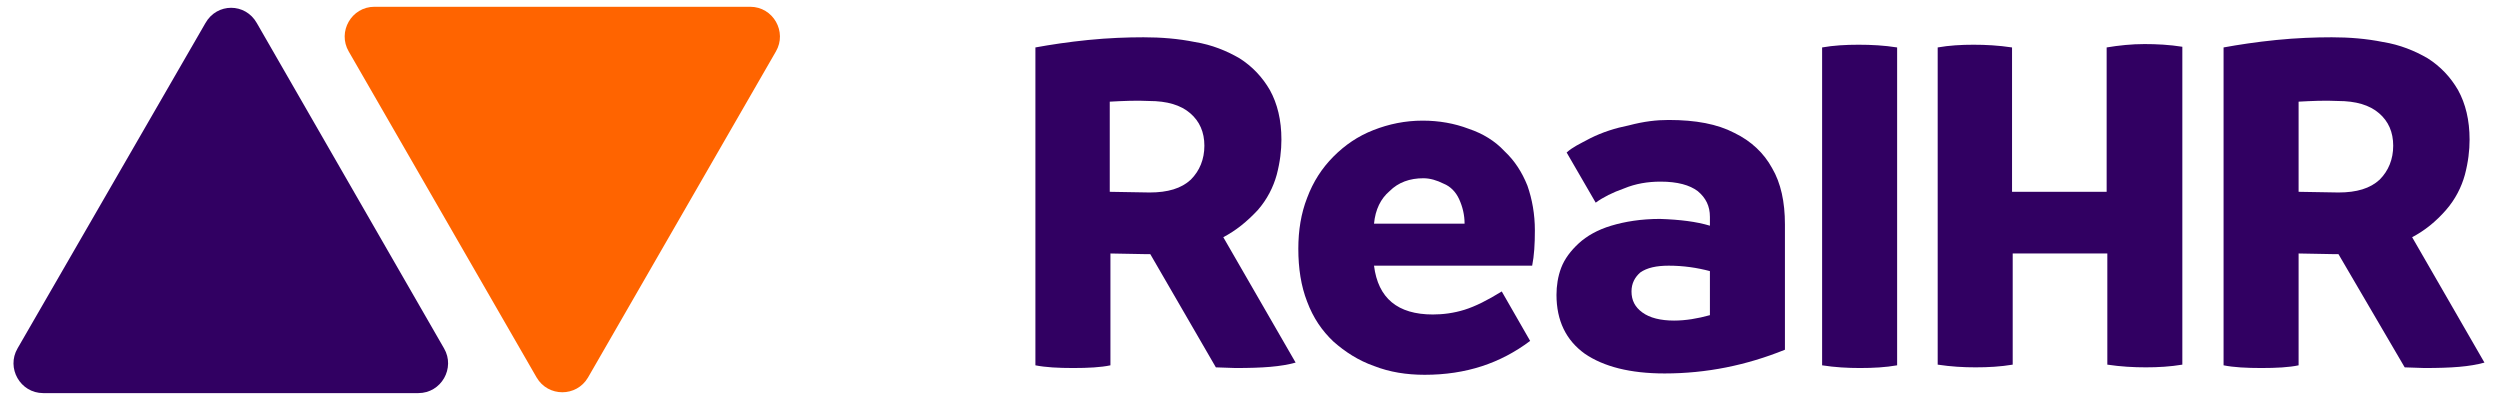
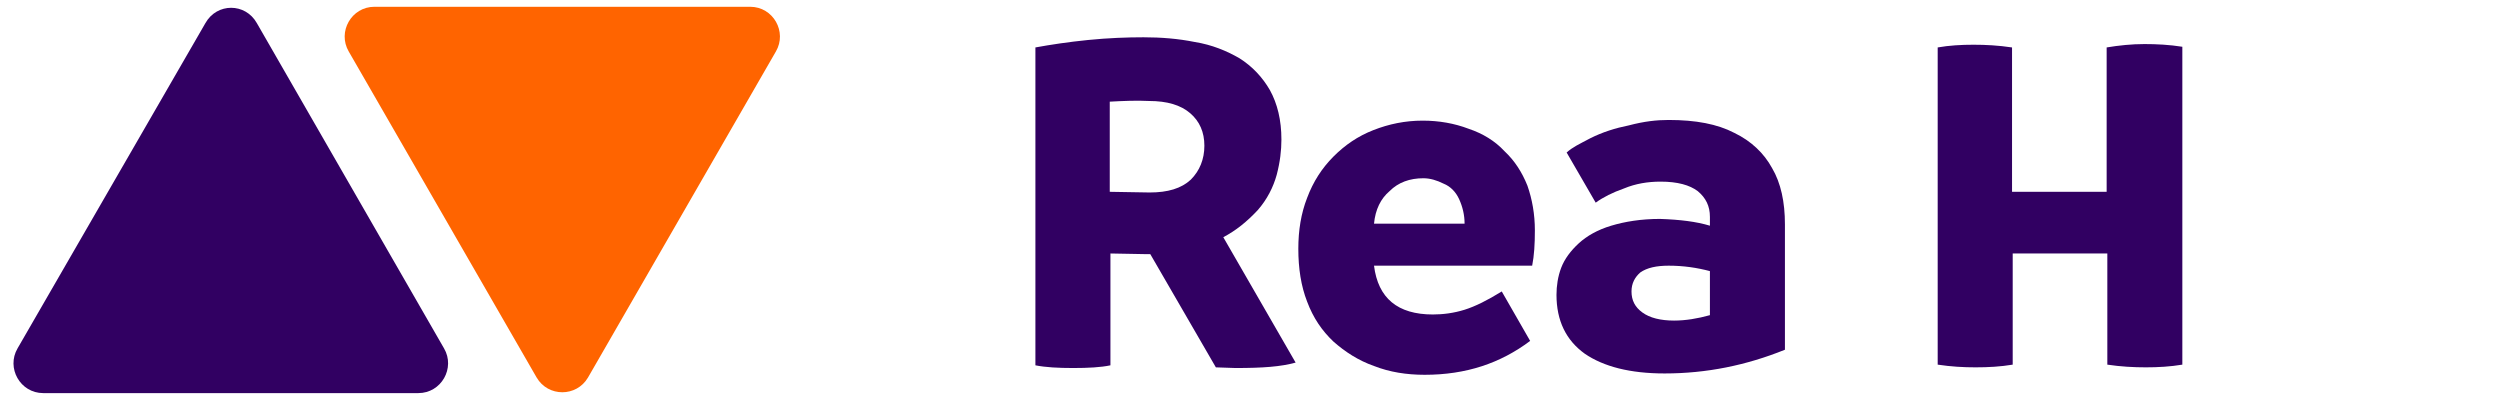
<svg xmlns="http://www.w3.org/2000/svg" width="173" height="28" viewBox="0 0 173 28" fill="none">
  <path d="M84.652 16.415L89.657 25.092C88.628 25.374 87.412 25.467 85.494 25.467L84.138 25.421L79.601 17.588H79.367L76.842 17.541V25.28C76.187 25.421 75.298 25.467 74.269 25.467C73.241 25.467 72.352 25.421 71.65 25.28V3.283C72.679 3.095 73.895 2.908 75.298 2.767C76.701 2.626 78.011 2.58 79.133 2.58C80.35 2.58 81.519 2.673 82.688 2.908C83.857 3.095 84.886 3.518 85.775 4.034C86.663 4.596 87.365 5.347 87.879 6.238C88.394 7.176 88.674 8.302 88.674 9.662C88.674 10.412 88.581 11.209 88.347 12.101C88.113 12.945 87.692 13.789 87.037 14.539C86.289 15.337 85.541 15.946 84.652 16.415ZM76.795 7.035V13.273L79.554 13.32C80.817 13.32 81.753 13.039 82.407 12.429C83.015 11.819 83.343 11.022 83.343 10.084C83.343 9.146 83.015 8.395 82.361 7.833C81.706 7.27 80.77 6.988 79.508 6.988C78.619 6.941 77.684 6.988 76.795 7.035Z" fill="#310062" />
  <path d="M115.473 8.302C117.343 8.302 118.84 8.583 120.009 9.193C121.179 9.755 122.067 10.6 122.628 11.632C123.236 12.663 123.517 13.977 123.517 15.524V24.201C120.851 25.28 118.092 25.843 115.192 25.843C112.807 25.843 110.983 25.373 109.673 24.482C108.364 23.544 107.709 22.184 107.709 20.402C107.709 19.792 107.803 19.136 108.036 18.526C108.27 17.916 108.691 17.353 109.252 16.837C109.814 16.322 110.562 15.899 111.497 15.618C112.433 15.337 113.555 15.149 114.865 15.149C116.268 15.196 117.39 15.337 118.326 15.618V15.008C118.326 14.258 118.045 13.695 117.484 13.226C116.923 12.804 116.081 12.569 114.911 12.569C114.023 12.569 113.181 12.71 112.386 13.039C111.591 13.32 110.936 13.648 110.422 14.024L108.411 10.553C108.831 10.178 109.252 9.99 110.047 9.568C110.889 9.146 111.778 8.864 112.713 8.677C113.789 8.395 114.631 8.302 115.473 8.302ZM112.9 20.168C112.9 20.777 113.134 21.246 113.649 21.621C114.163 21.997 114.911 22.184 115.847 22.184C116.642 22.184 117.484 22.044 118.326 21.809V18.761C117.437 18.526 116.502 18.385 115.473 18.385C114.631 18.385 113.976 18.526 113.508 18.854C113.134 19.183 112.9 19.605 112.9 20.168Z" fill="#310062" />
  <path d="M106.213 15.946C106.213 16.884 106.166 17.682 106.026 18.385H95.082C95.362 20.637 96.719 21.762 99.151 21.762C99.852 21.762 100.601 21.668 101.349 21.434C102.097 21.199 102.939 20.777 103.921 20.168L105.886 23.591C103.828 25.139 101.443 25.936 98.59 25.936C97.327 25.936 96.158 25.749 95.082 25.327C94.006 24.951 93.071 24.342 92.276 23.638C91.481 22.888 90.873 21.997 90.452 20.871C90.031 19.792 89.844 18.573 89.844 17.213C89.844 15.946 90.031 14.774 90.452 13.695C90.873 12.569 91.481 11.632 92.276 10.834C93.071 10.037 93.96 9.427 95.035 9.005C96.111 8.583 97.233 8.348 98.449 8.348C99.572 8.348 100.647 8.536 101.63 8.911C102.612 9.24 103.454 9.755 104.108 10.459C104.81 11.116 105.324 11.913 105.699 12.851C106.026 13.789 106.213 14.821 106.213 15.946ZM95.082 15.477H101.349C101.349 14.868 101.209 14.305 100.975 13.789C100.741 13.273 100.367 12.898 99.899 12.71C99.431 12.476 98.964 12.335 98.496 12.335C97.561 12.335 96.766 12.616 96.158 13.226C95.55 13.742 95.175 14.492 95.082 15.477Z" fill="#310062" />
-   <path d="M128.709 25.467C127.867 25.467 126.978 25.42 126.09 25.28V3.283C126.885 3.142 127.727 3.095 128.615 3.095C129.504 3.095 130.393 3.142 131.281 3.283V25.28C130.486 25.42 129.644 25.467 128.709 25.467Z" fill="#310062" />
  <path d="M148.399 3.049C149.241 3.049 150.13 3.095 151.018 3.236V25.233C150.177 25.373 149.335 25.42 148.493 25.42C147.651 25.42 146.762 25.373 145.827 25.233V17.541H139.279V25.233C138.437 25.373 137.596 25.42 136.707 25.42C135.865 25.42 135.023 25.373 134.088 25.233V3.283C134.883 3.142 135.725 3.095 136.567 3.095C137.409 3.095 138.297 3.142 139.233 3.283V13.273H145.78V3.283C146.622 3.142 147.511 3.049 148.399 3.049Z" fill="#310062" />
-   <path d="M166.92 16.415L171.924 25.092C170.895 25.374 169.679 25.467 167.762 25.467L166.405 25.421L161.822 17.588H161.588L159.063 17.541V25.28C158.408 25.421 157.519 25.467 156.49 25.467C155.461 25.467 154.573 25.421 153.871 25.28V3.283C154.9 3.095 156.116 2.908 157.519 2.767C158.922 2.626 160.232 2.58 161.354 2.58C162.57 2.58 163.739 2.673 164.909 2.908C166.078 3.095 167.107 3.518 167.995 4.034C168.884 4.596 169.586 5.347 170.1 6.238C170.615 7.176 170.895 8.302 170.895 9.662C170.895 10.412 170.802 11.209 170.568 12.101C170.334 12.945 169.913 13.789 169.258 14.539C168.557 15.337 167.808 15.946 166.92 16.415ZM159.063 7.035V13.273L161.822 13.32C163.085 13.32 164.02 13.039 164.675 12.429C165.283 11.819 165.61 11.022 165.61 10.084C165.61 9.146 165.283 8.395 164.628 7.833C163.973 7.27 163.038 6.988 161.775 6.988C160.84 6.941 159.951 6.988 159.063 7.035Z" fill="#310062" />
  <path d="M40.69 26.124L53.691 3.564C54.486 2.204 53.504 0.469 51.914 0.469H25.91C24.32 0.469 23.338 2.204 24.133 3.564L37.135 26.124C37.93 27.484 39.894 27.484 40.69 26.124Z" fill="#FF6400" />
  <path d="M14.217 1.595L1.215 24.107C0.42 25.467 1.402 27.203 2.992 27.203H28.949C30.54 27.203 31.522 25.467 30.727 24.107L17.771 1.595C16.976 0.188 15.012 0.188 14.217 1.595Z" fill="#310062" />
</svg>